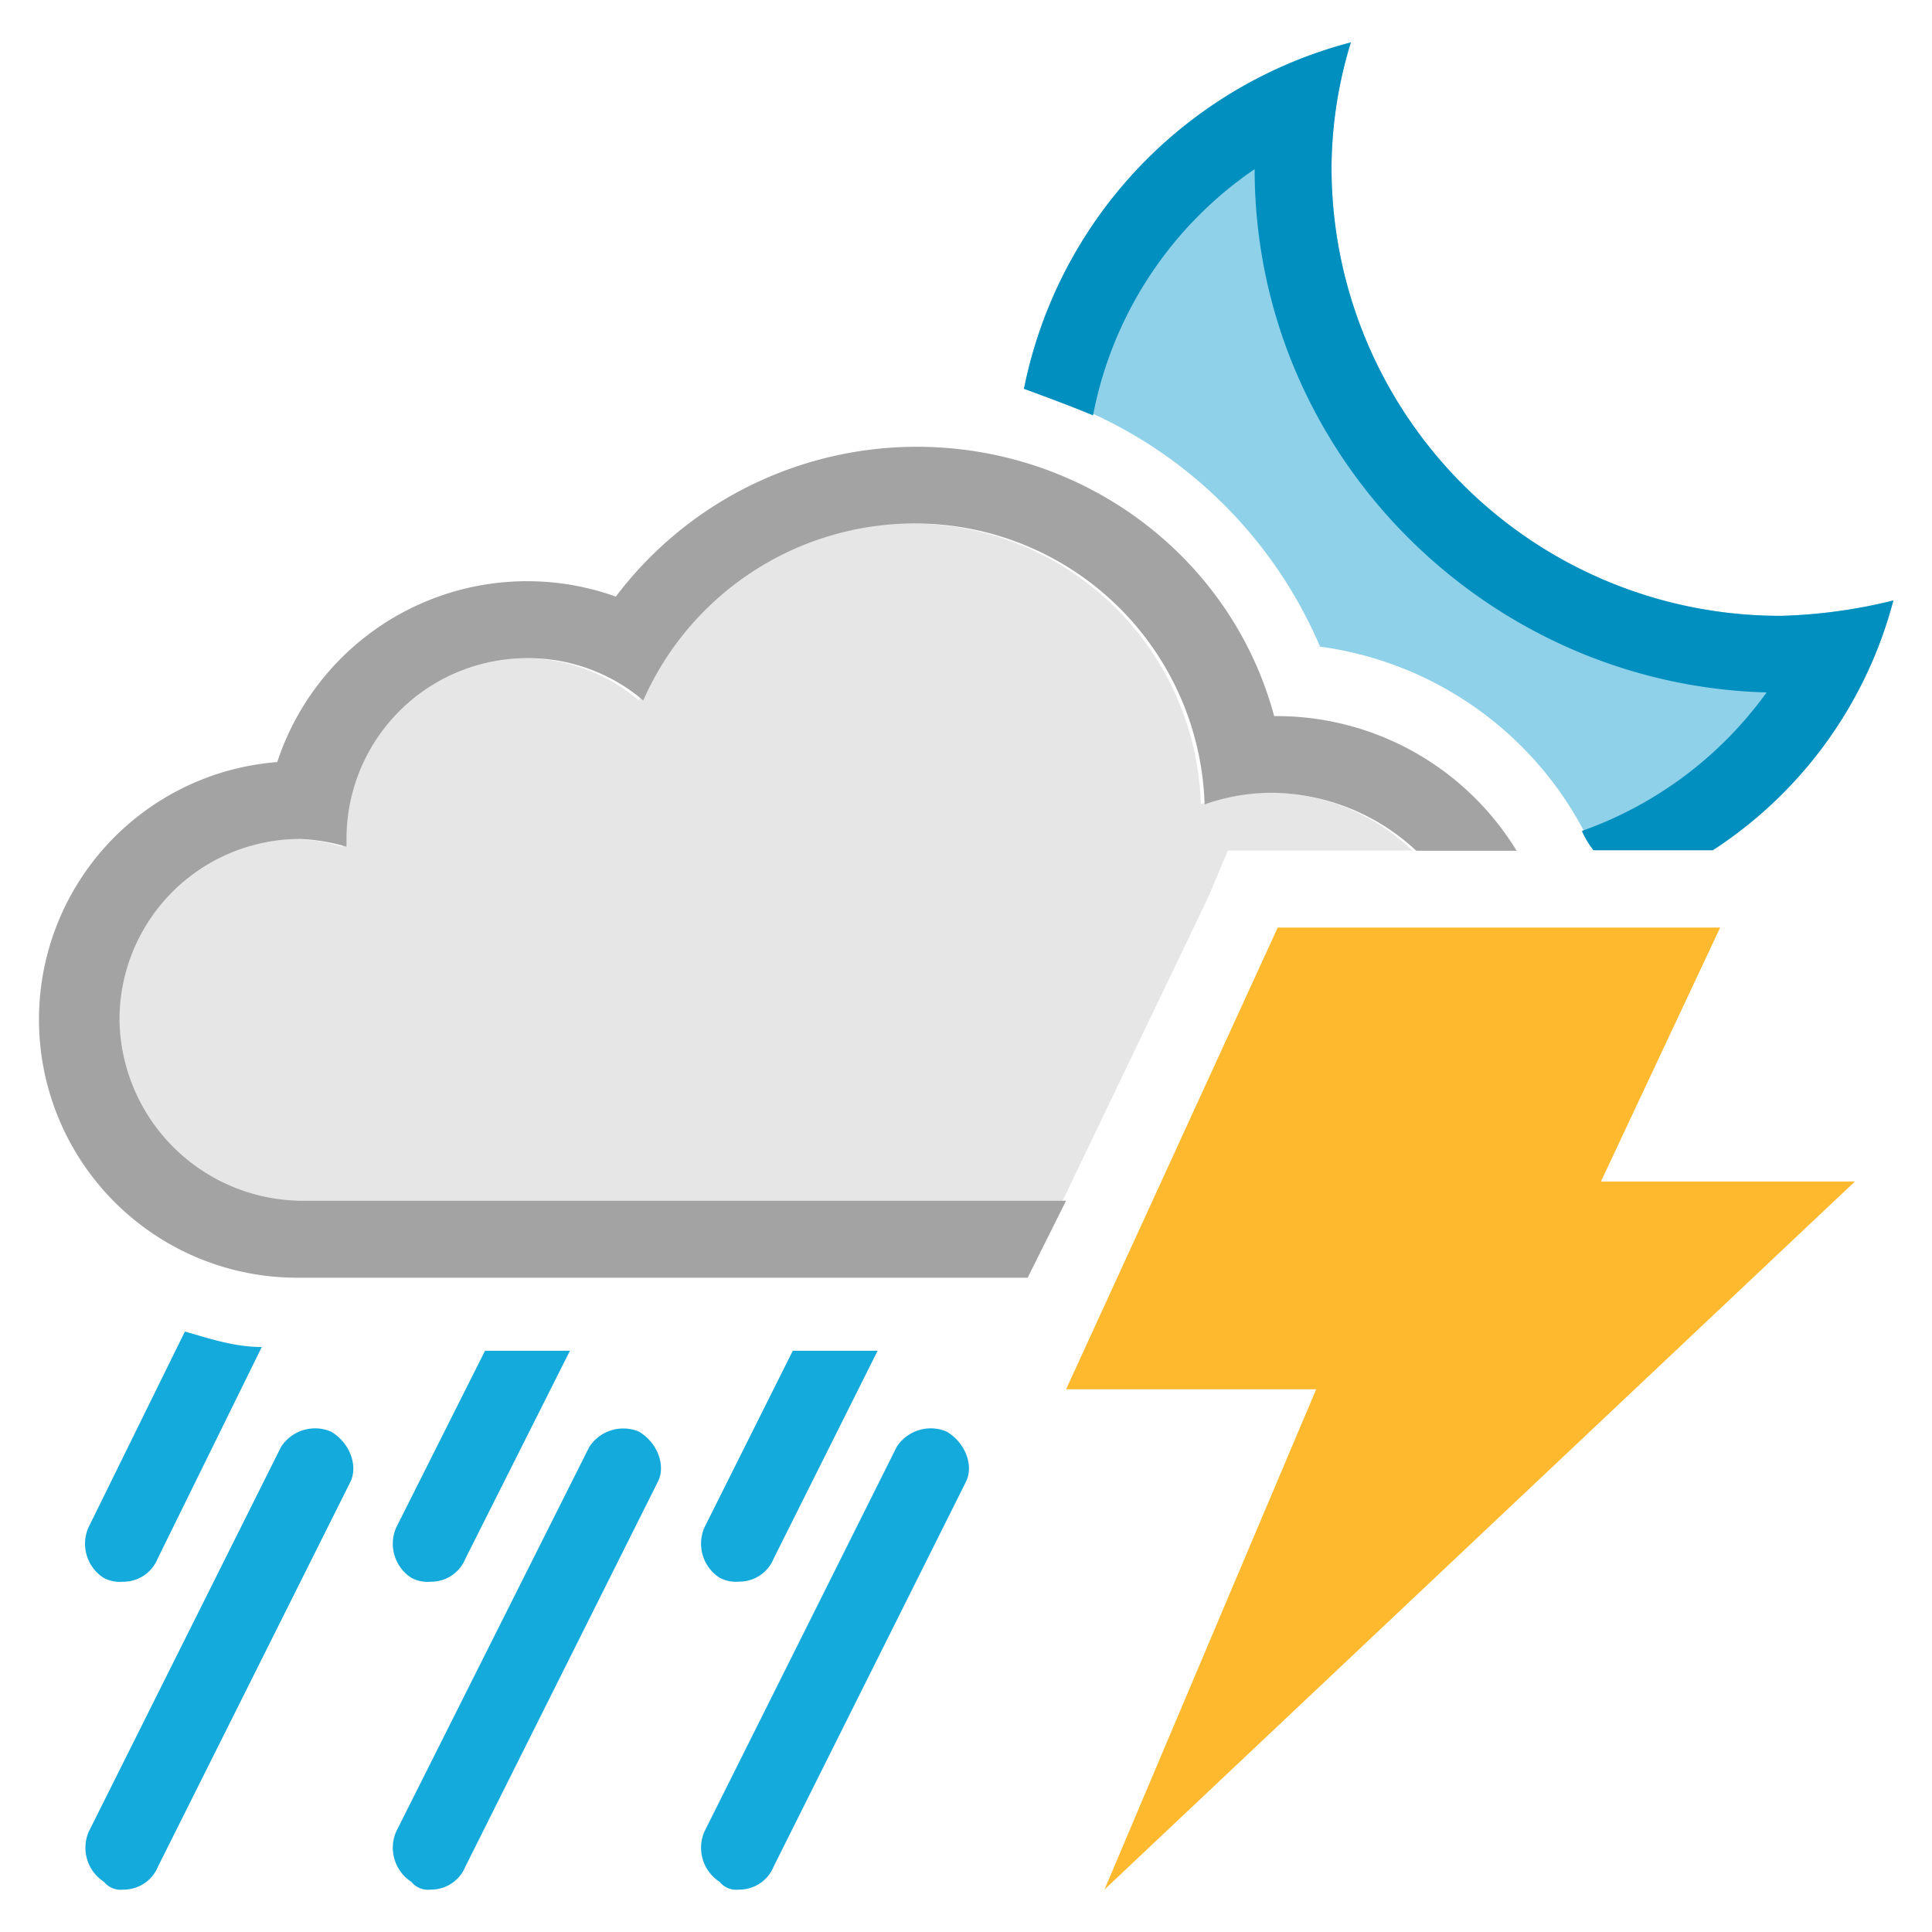
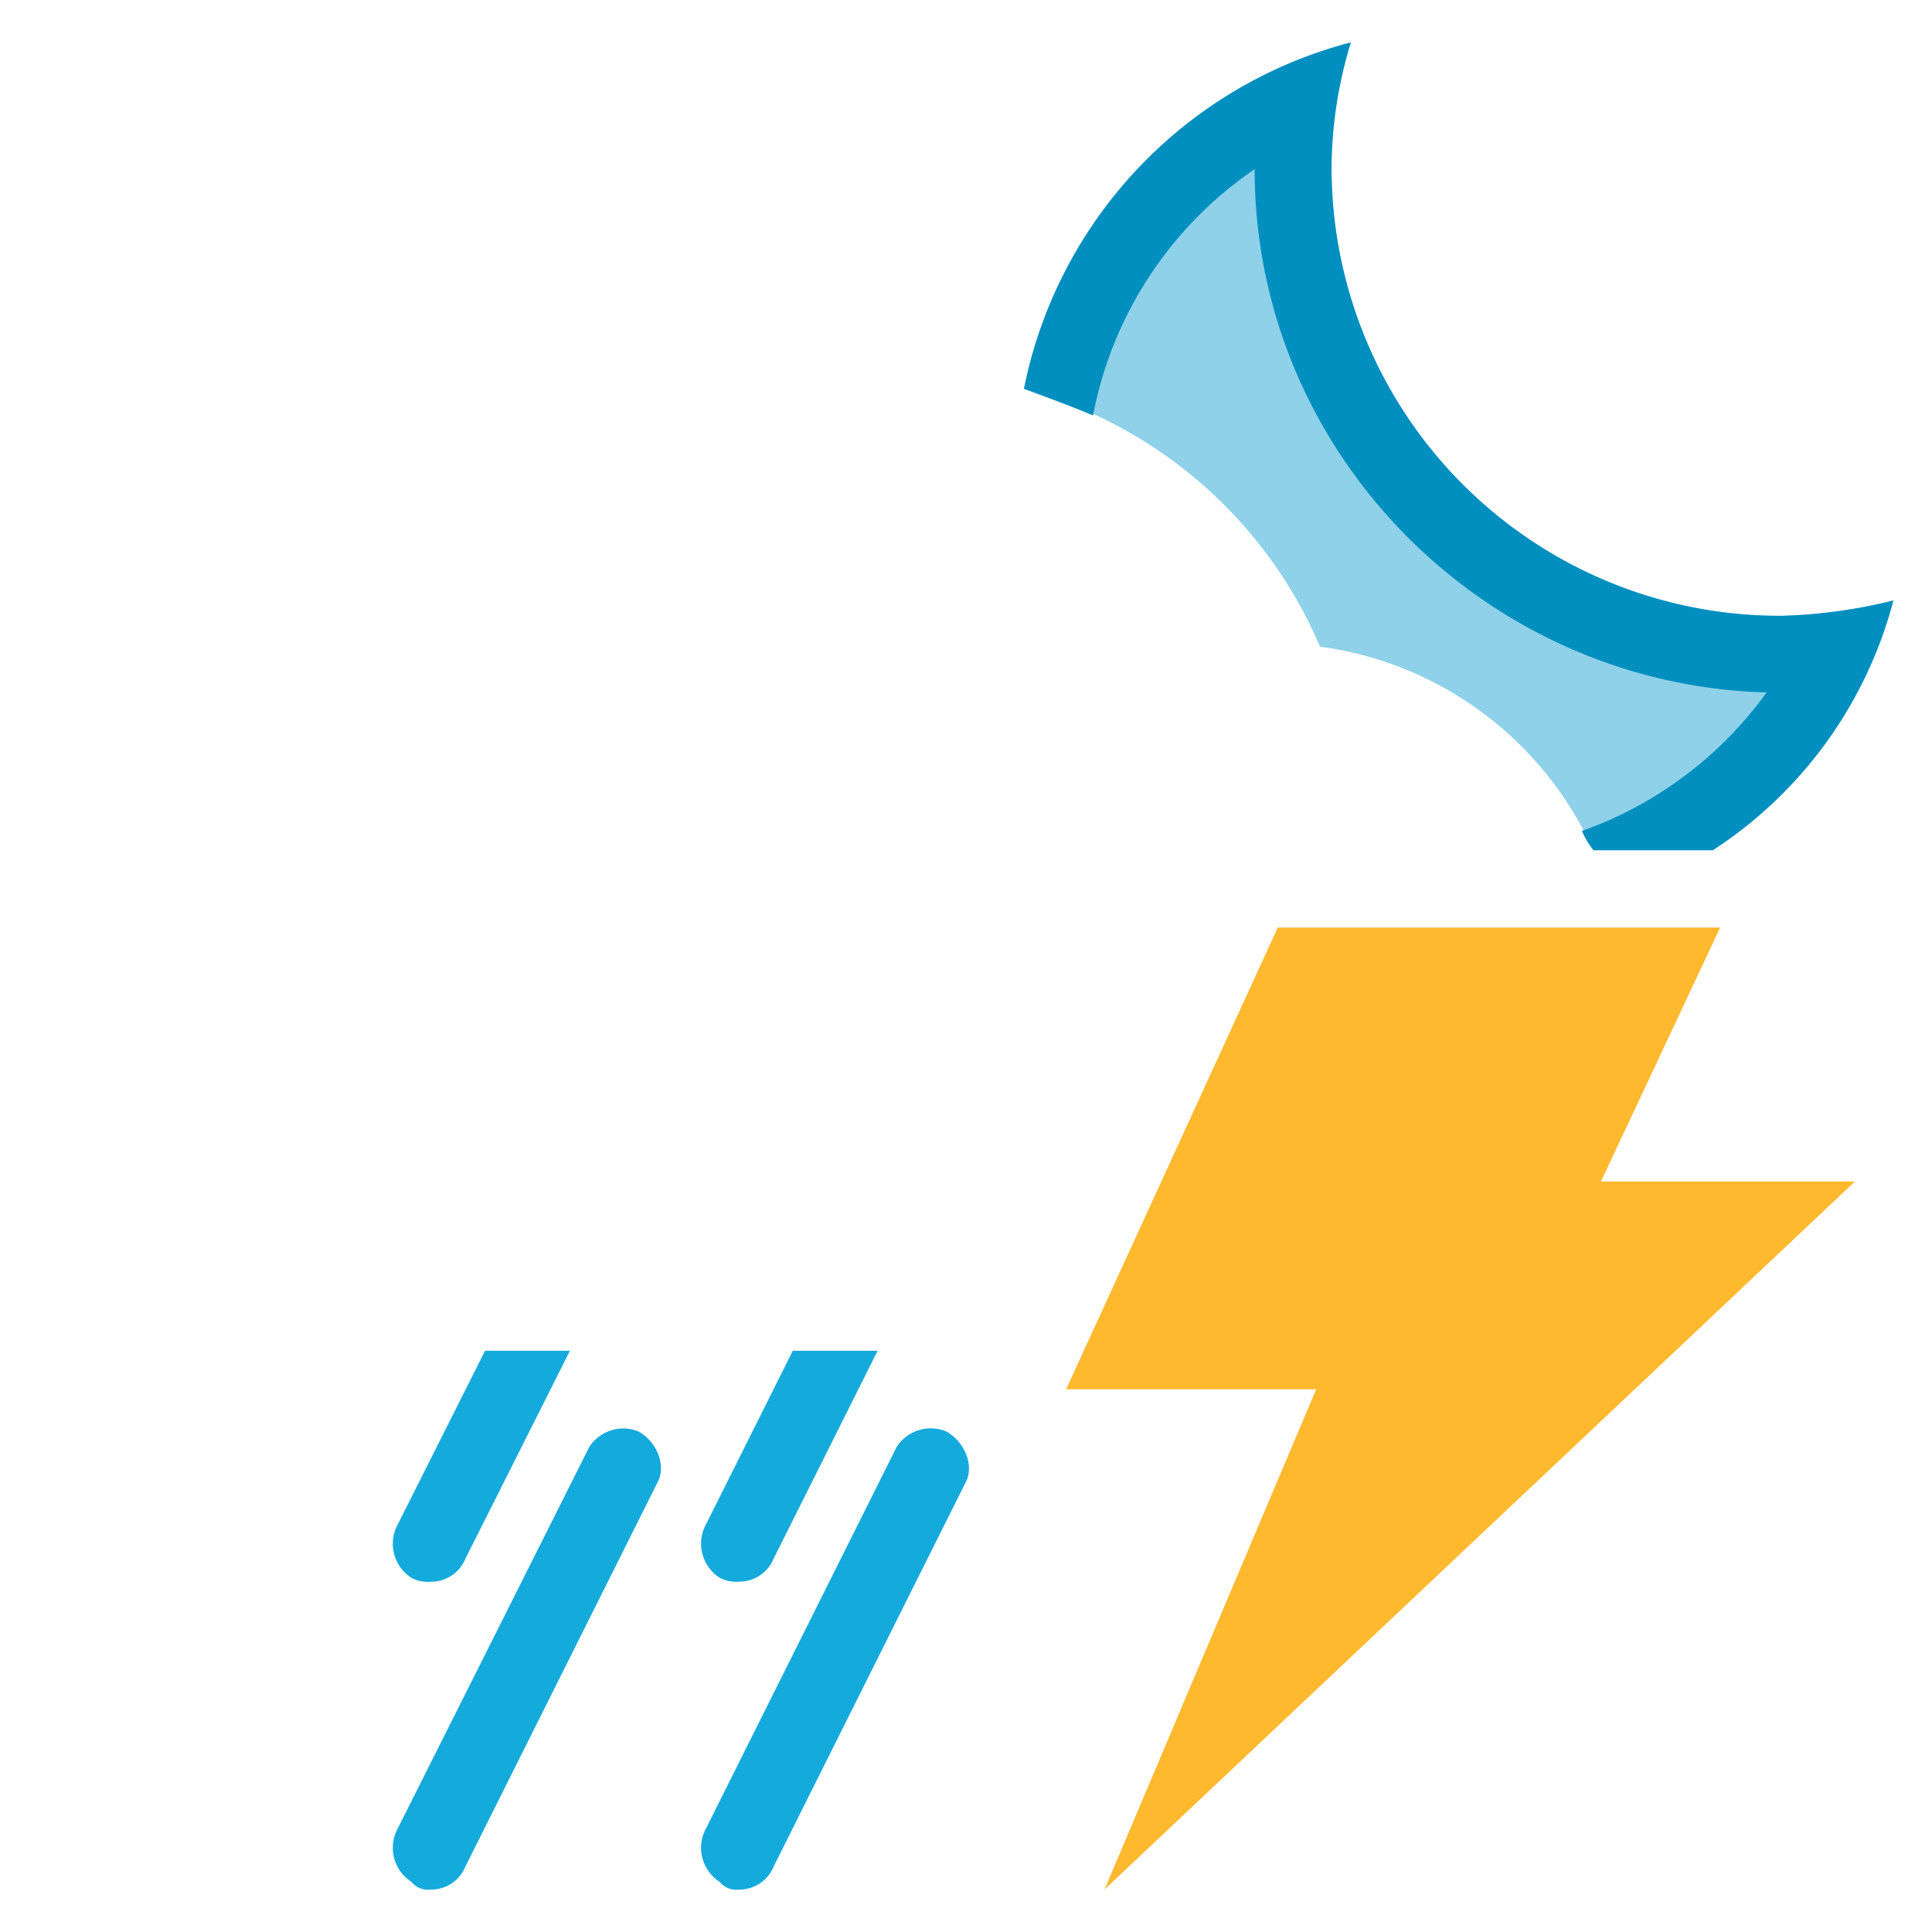
<svg xmlns="http://www.w3.org/2000/svg" id="Layer_1" data-name="Layer 1" viewBox="0 0 200 200">
  <defs>
    <style>.cls-1{fill:#8ed1e9;}.cls-2{fill:#ffb92f;}.cls-3{fill:#15aadc;}.cls-4{fill:#008fbf;}.cls-5{fill:#e6e6e6;}.cls-6{fill:#a3a3a3;}</style>
  </defs>
  <title>Artboard 48</title>
  <path class="cls-1" d="M136.65,66.94A36.35,36.35,0,0,1,164.93,88h12.35A44.22,44.22,0,0,0,196,62.16a53.87,53.87,0,0,1-11.55,1.59,46.41,46.41,0,0,1-46.61-46.61,44.89,44.89,0,0,1,2-12.75A46.49,46.49,0,0,0,106,40.25,46.62,46.62,0,0,1,136.65,66.94Z" />
  <polygon class="cls-2" points="192.02 122.31 165.73 122.31 178.07 96.02 132.27 96.02 110.36 143.82 136.25 143.82 114.34 195.6 192.02 122.31" />
-   <path class="cls-3" d="M19.14,137.84l-10,20.32a4.2,4.2,0,0,0,1.59,5.18,3.59,3.59,0,0,0,2,.4,3.83,3.83,0,0,0,3.59-2.39L27.1,139.44C24.32,139.44,21.93,138.64,19.14,137.84Z" />
  <path class="cls-3" d="M66.14,148.2A4.2,4.2,0,0,0,61,149.79L41,189.63a4.2,4.2,0,0,0,1.59,5.18,2.19,2.19,0,0,0,2,.8,3.83,3.83,0,0,0,3.59-2.39l19.92-39.83C68.93,151.78,68.13,149.39,66.14,148.2Z" />
-   <path class="cls-3" d="M34.27,148.2a4.2,4.2,0,0,0-5.18,1.59L9.18,189.63a4.2,4.2,0,0,0,1.59,5.18,2.19,2.19,0,0,0,2,.8,3.83,3.83,0,0,0,3.59-2.39l19.92-39.83C37.06,151.78,36.27,149.39,34.27,148.2Z" />
  <path class="cls-3" d="M98,148.2a4.2,4.2,0,0,0-5.18,1.59L72.91,189.63a4.2,4.2,0,0,0,1.59,5.18,2.19,2.19,0,0,0,2,.8,3.83,3.83,0,0,0,3.59-2.39L100,153.38C100.8,151.78,100,149.39,98,148.2Z" />
  <path class="cls-3" d="M50.21,139.83,41,158.16a4.2,4.2,0,0,0,1.59,5.18,3.59,3.59,0,0,0,2,.4,3.83,3.83,0,0,0,3.59-2.39L59,139.83Z" />
-   <path class="cls-3" d="M82.07,139.83l-9.16,18.32a4.2,4.2,0,0,0,1.59,5.18,3.59,3.59,0,0,0,2,.4,3.83,3.83,0,0,0,3.59-2.39l10.76-21.51Z" />
+   <path class="cls-3" d="M82.07,139.83l-9.16,18.32a4.2,4.2,0,0,0,1.59,5.18,3.59,3.59,0,0,0,2,.4,3.83,3.83,0,0,0,3.59-2.39l10.76-21.51" />
  <path class="cls-4" d="M113.15,43a39.94,39.94,0,0,1,16.73-25.49c0,29.48,23.9,53.38,53,54.17a40.09,40.09,0,0,1-19.12,14.34,8.71,8.71,0,0,0,1.2,2h12.35A44.22,44.22,0,0,0,196,62.16a53.87,53.87,0,0,1-11.55,1.59,46.41,46.41,0,0,1-46.61-46.61,44.89,44.89,0,0,1,2-12.75A46.49,46.49,0,0,0,106,40.25C108,41,110.36,41.84,113.15,43Z" />
-   <path class="cls-5" d="M125.1,92.83l2-4.78h19.12a21.46,21.46,0,0,0-14.74-6,22.56,22.56,0,0,0-7.17,1.2A30,30,0,0,0,94,54.19,30.69,30.69,0,0,0,66.14,72.51a18.39,18.39,0,0,0-12-4.38A18.7,18.7,0,0,0,35.47,86.85v.8a20,20,0,0,0-4.78-.8A19,19,0,0,0,12,105.58,18.7,18.7,0,0,0,30.69,124.3H110Z" />
-   <path class="cls-6" d="M110.36,124.3H31.09a19,19,0,0,1-18.72-18.72A18.7,18.7,0,0,1,31.09,86.85a20,20,0,0,1,4.78.8v-.8A18.7,18.7,0,0,1,54.59,68.13a18.39,18.39,0,0,1,12,4.38A30.69,30.69,0,0,1,94.42,54.19,30,30,0,0,1,124.7,83.27a20.83,20.83,0,0,1,7.17-1.2,22.24,22.24,0,0,1,14.74,6H157a29.11,29.11,0,0,0-24.7-13.94h-.4c-4.38-16.33-19.52-27.88-37-27.88A39.05,39.05,0,0,0,63.75,61.76,27.23,27.23,0,0,0,28.7,78.89a26.73,26.73,0,0,0,2,53.38h75.68Z" />
</svg>